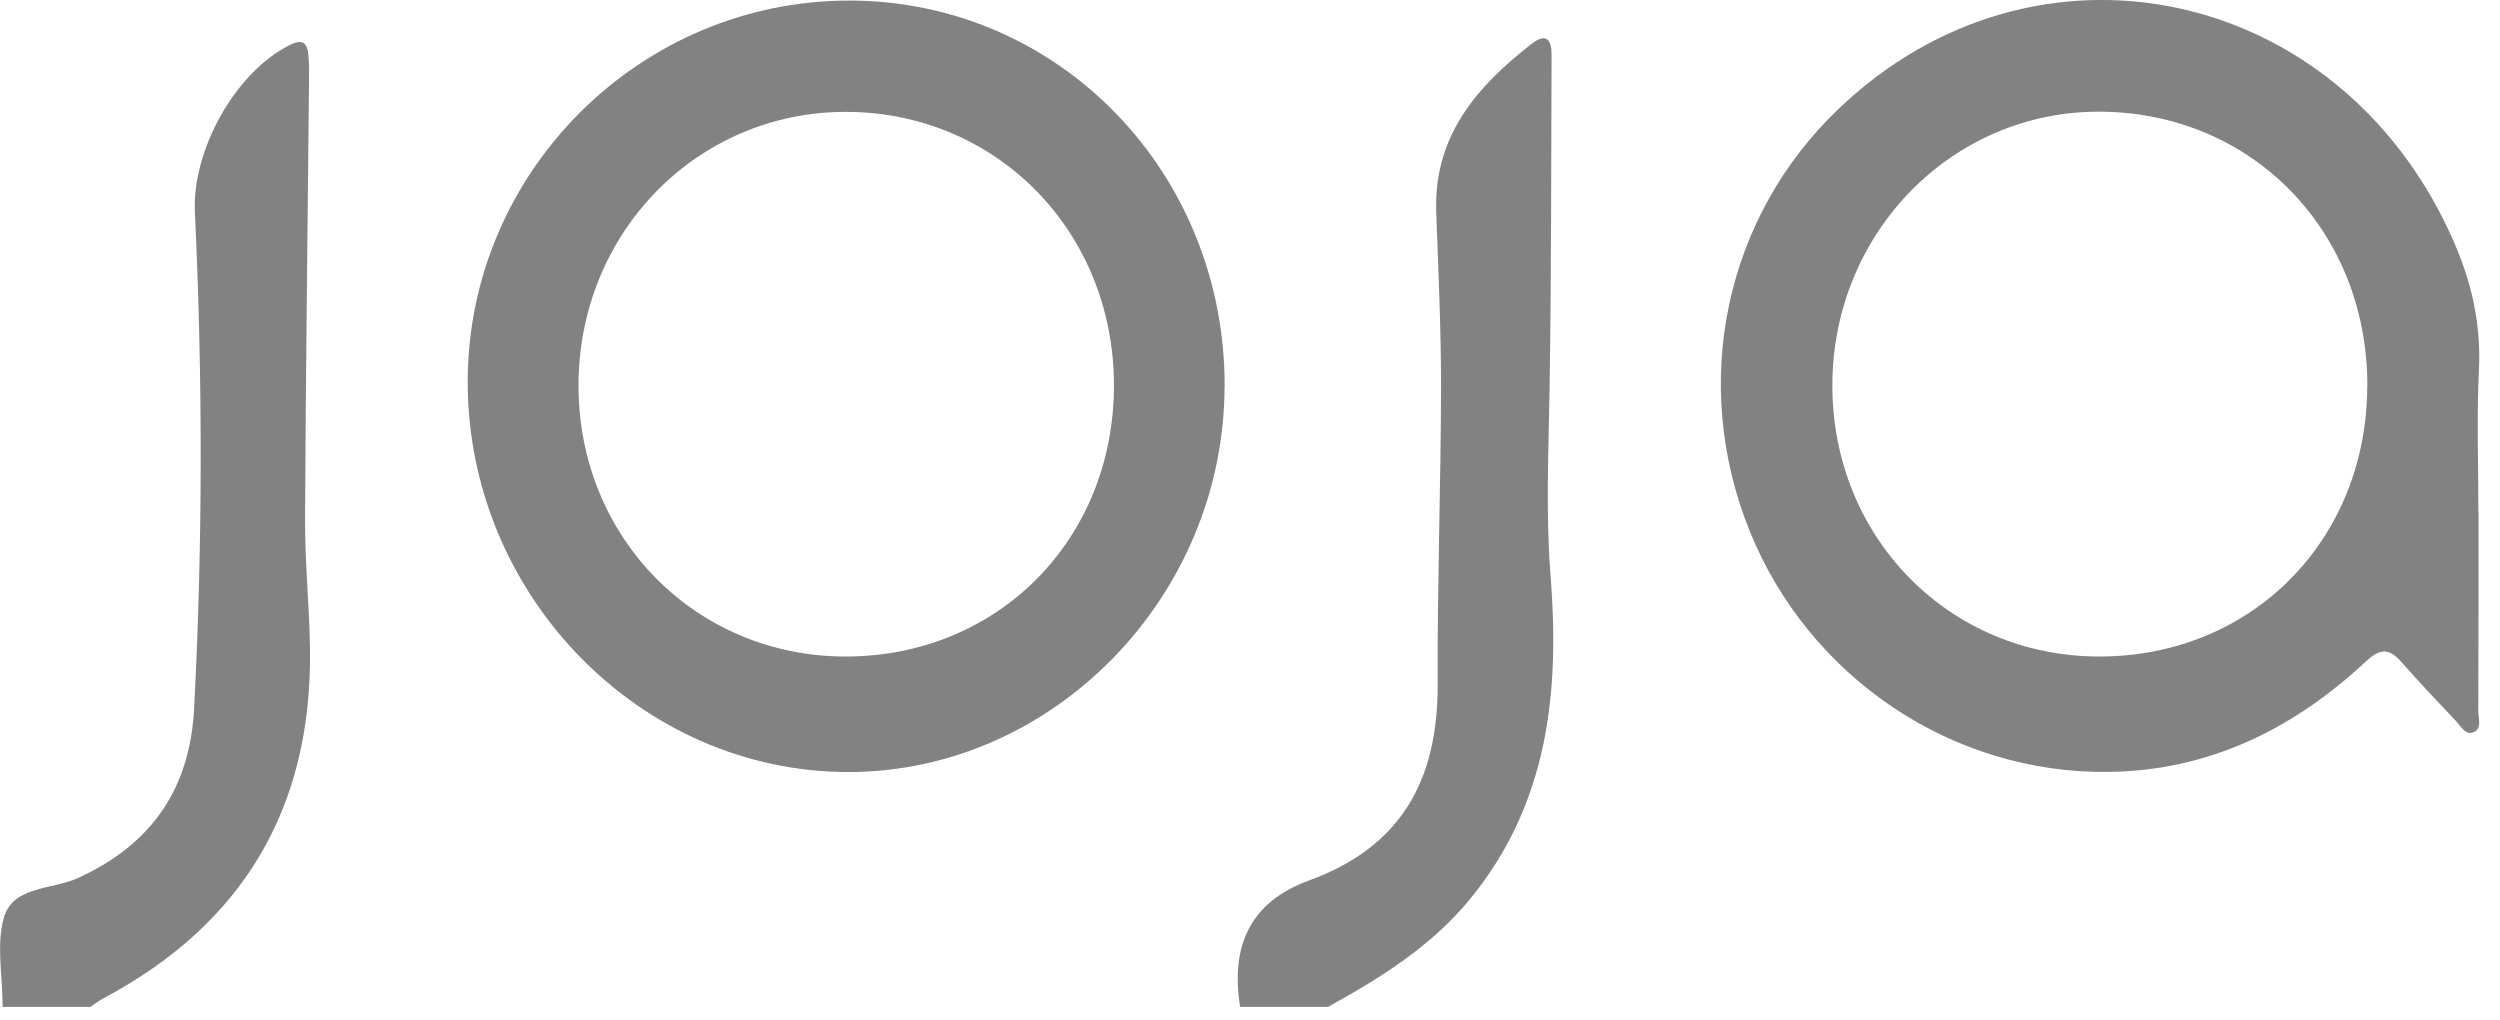
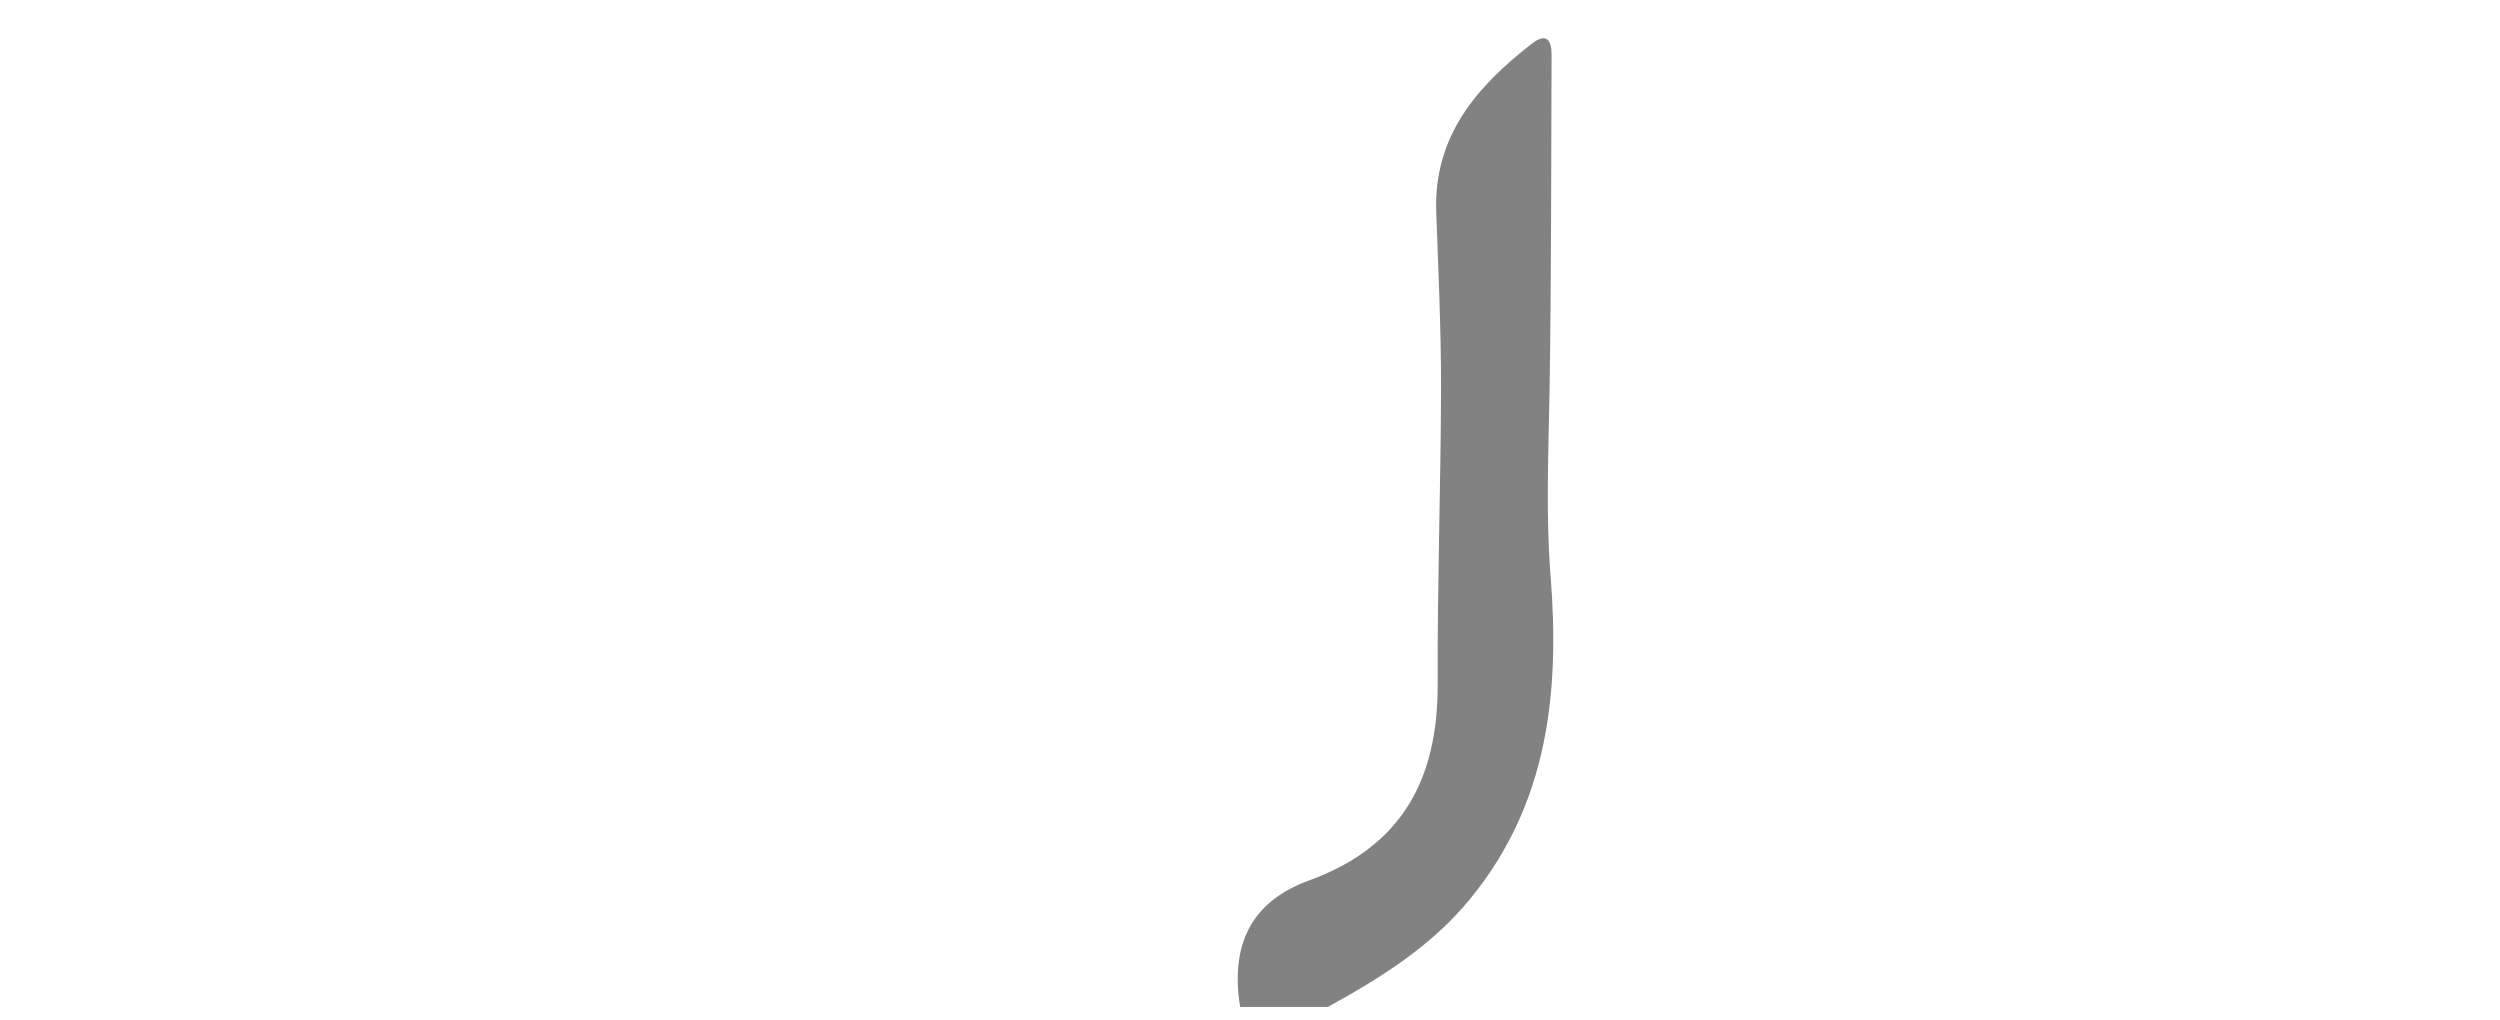
<svg xmlns="http://www.w3.org/2000/svg" width="76" height="31" viewBox="0 0 76 31" fill="none">
  <g clip-path="url(#clip0_3_813)">
    <path d="M37.7 30.61C37.397 28.732 38.024 27.412 39.792 26.767C42.634 25.732 43.715 23.677 43.705 20.797C43.691 17.783 43.802 14.765 43.808 11.752C43.808 9.981 43.725 8.213 43.661 6.442C43.581 4.133 44.896 2.626 46.574 1.323C47.011 0.986 47.171 1.223 47.168 1.661C47.154 5.035 47.161 8.413 47.108 11.788C47.078 13.696 46.987 15.604 47.138 17.512C47.418 21.05 47.064 24.428 44.699 27.319C43.515 28.769 41.97 29.728 40.362 30.613H37.7V30.61Z" fill="#818281" />
-     <path d="M0.087 30.61C0.083 30.583 0.077 30.556 0.077 30.526C0.077 29.641 -0.117 28.702 0.12 27.887C0.4 26.931 1.581 27.048 2.348 26.701C4.614 25.678 5.775 23.971 5.901 21.538C6.165 16.51 6.162 11.481 5.925 6.452C5.835 4.568 7.152 2.182 8.827 1.36C9.207 1.173 9.344 1.32 9.374 1.667C9.401 1.941 9.397 2.219 9.394 2.496C9.354 6.92 9.294 11.344 9.274 15.768C9.267 17.094 9.407 18.418 9.424 19.744C9.487 24.535 7.406 28.077 3.162 30.339C3.016 30.416 2.886 30.52 2.745 30.61H0.087Z" fill="#818281" />
-     <path d="M75.347 15.554C75.347 17.575 75.35 19.594 75.34 21.615C75.34 21.842 75.47 22.177 75.163 22.27C74.94 22.34 74.799 22.063 74.649 21.906C74.099 21.321 73.542 20.743 73.015 20.138C72.644 19.711 72.368 19.694 71.934 20.098C69.736 22.153 67.17 23.426 64.104 23.466C59.34 23.53 54.984 20.586 53.189 16.139C51.371 11.641 52.435 6.602 55.904 3.298C61.883 -2.402 71.063 -0.464 74.519 7.174C75.12 8.5 75.43 9.793 75.36 11.237C75.29 12.674 75.343 14.114 75.343 15.554H75.347ZM71.967 11.725C71.971 7.023 68.471 3.428 63.857 3.395C59.347 3.365 55.711 7.074 55.704 11.711C55.701 16.336 59.25 19.951 63.804 19.958C68.451 19.965 71.961 16.423 71.964 11.721L71.967 11.725Z" fill="#818281" />
-     <path d="M37.226 11.755C37.213 18.13 32.029 23.453 25.821 23.47C19.466 23.486 14.195 18.077 14.218 11.568C14.245 5.199 19.479 -1.28349e-07 25.847 0.017C32.199 0.037 37.243 5.239 37.23 11.755H37.226ZM33.864 11.718C33.864 7.05 30.311 3.415 25.731 3.401C21.194 3.391 17.587 7.074 17.587 11.725C17.587 16.343 21.15 19.958 25.704 19.958C30.341 19.958 33.864 16.399 33.864 11.715V11.718Z" fill="#818281" />
  </g>
  <defs>
    <clipPath id="clip0_3_813">
      <rect width="75.37" height="30.61" fill="white" />
    </clipPath>
  </defs>
</svg>